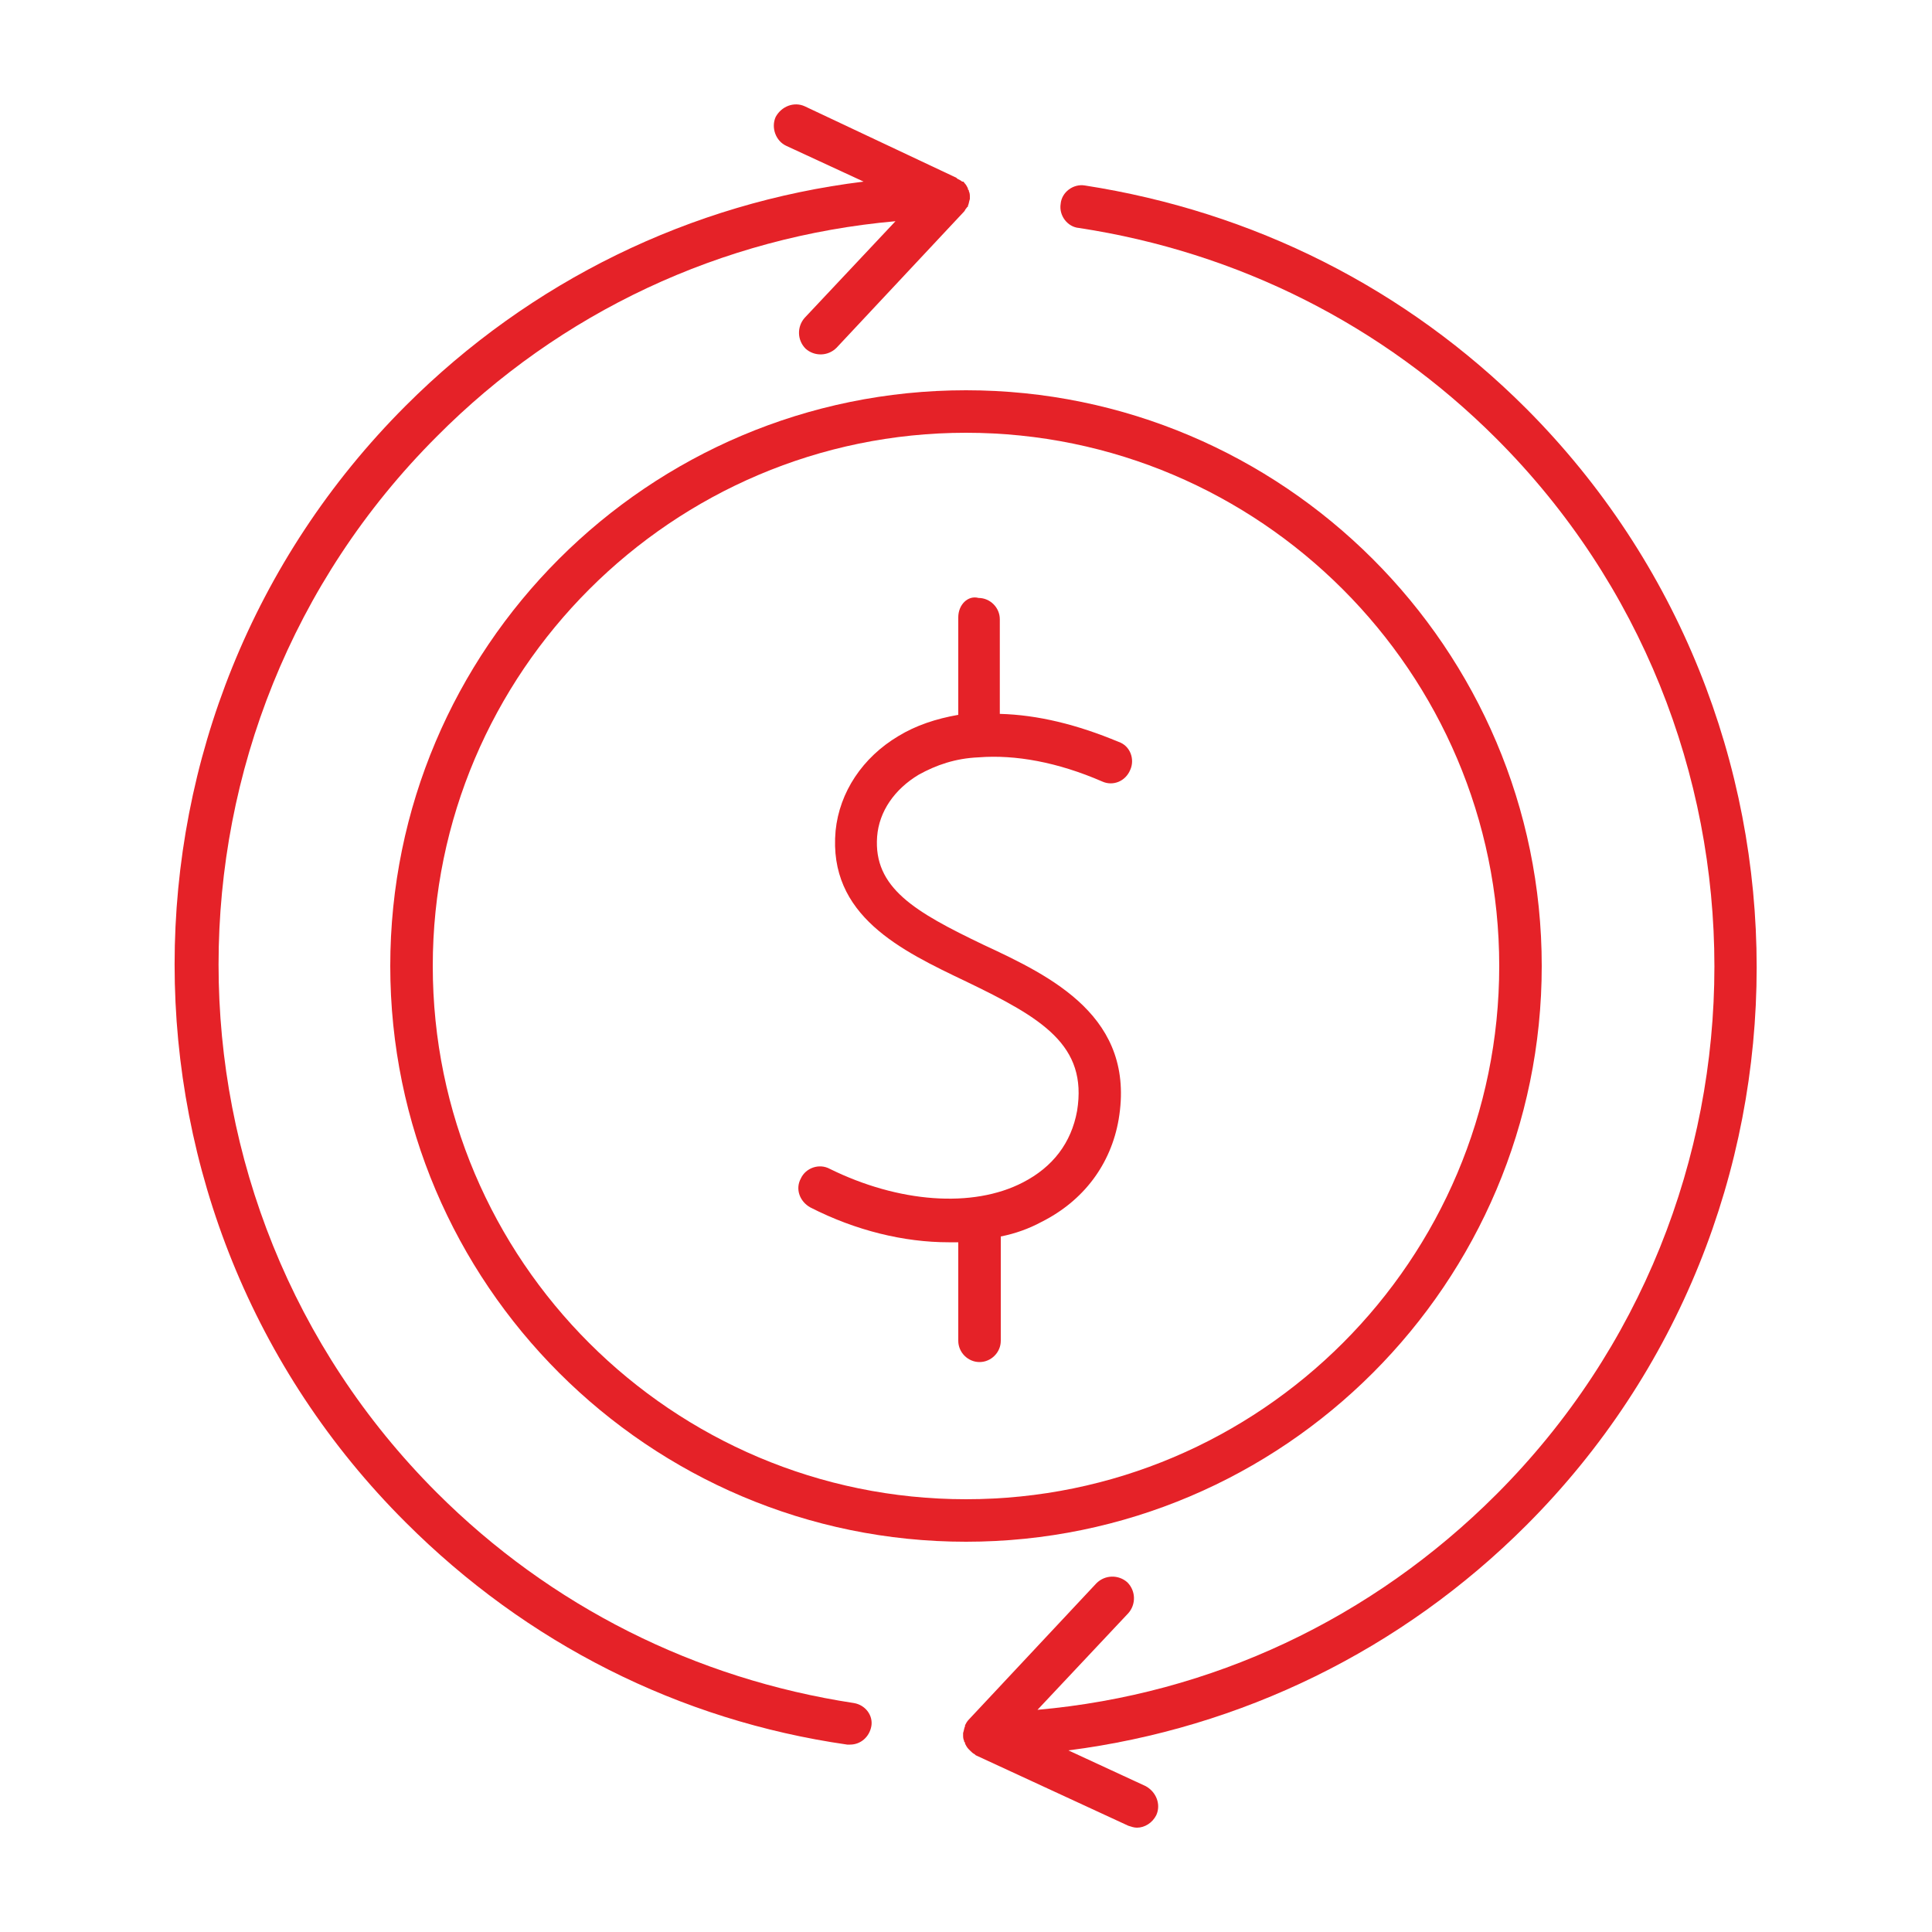
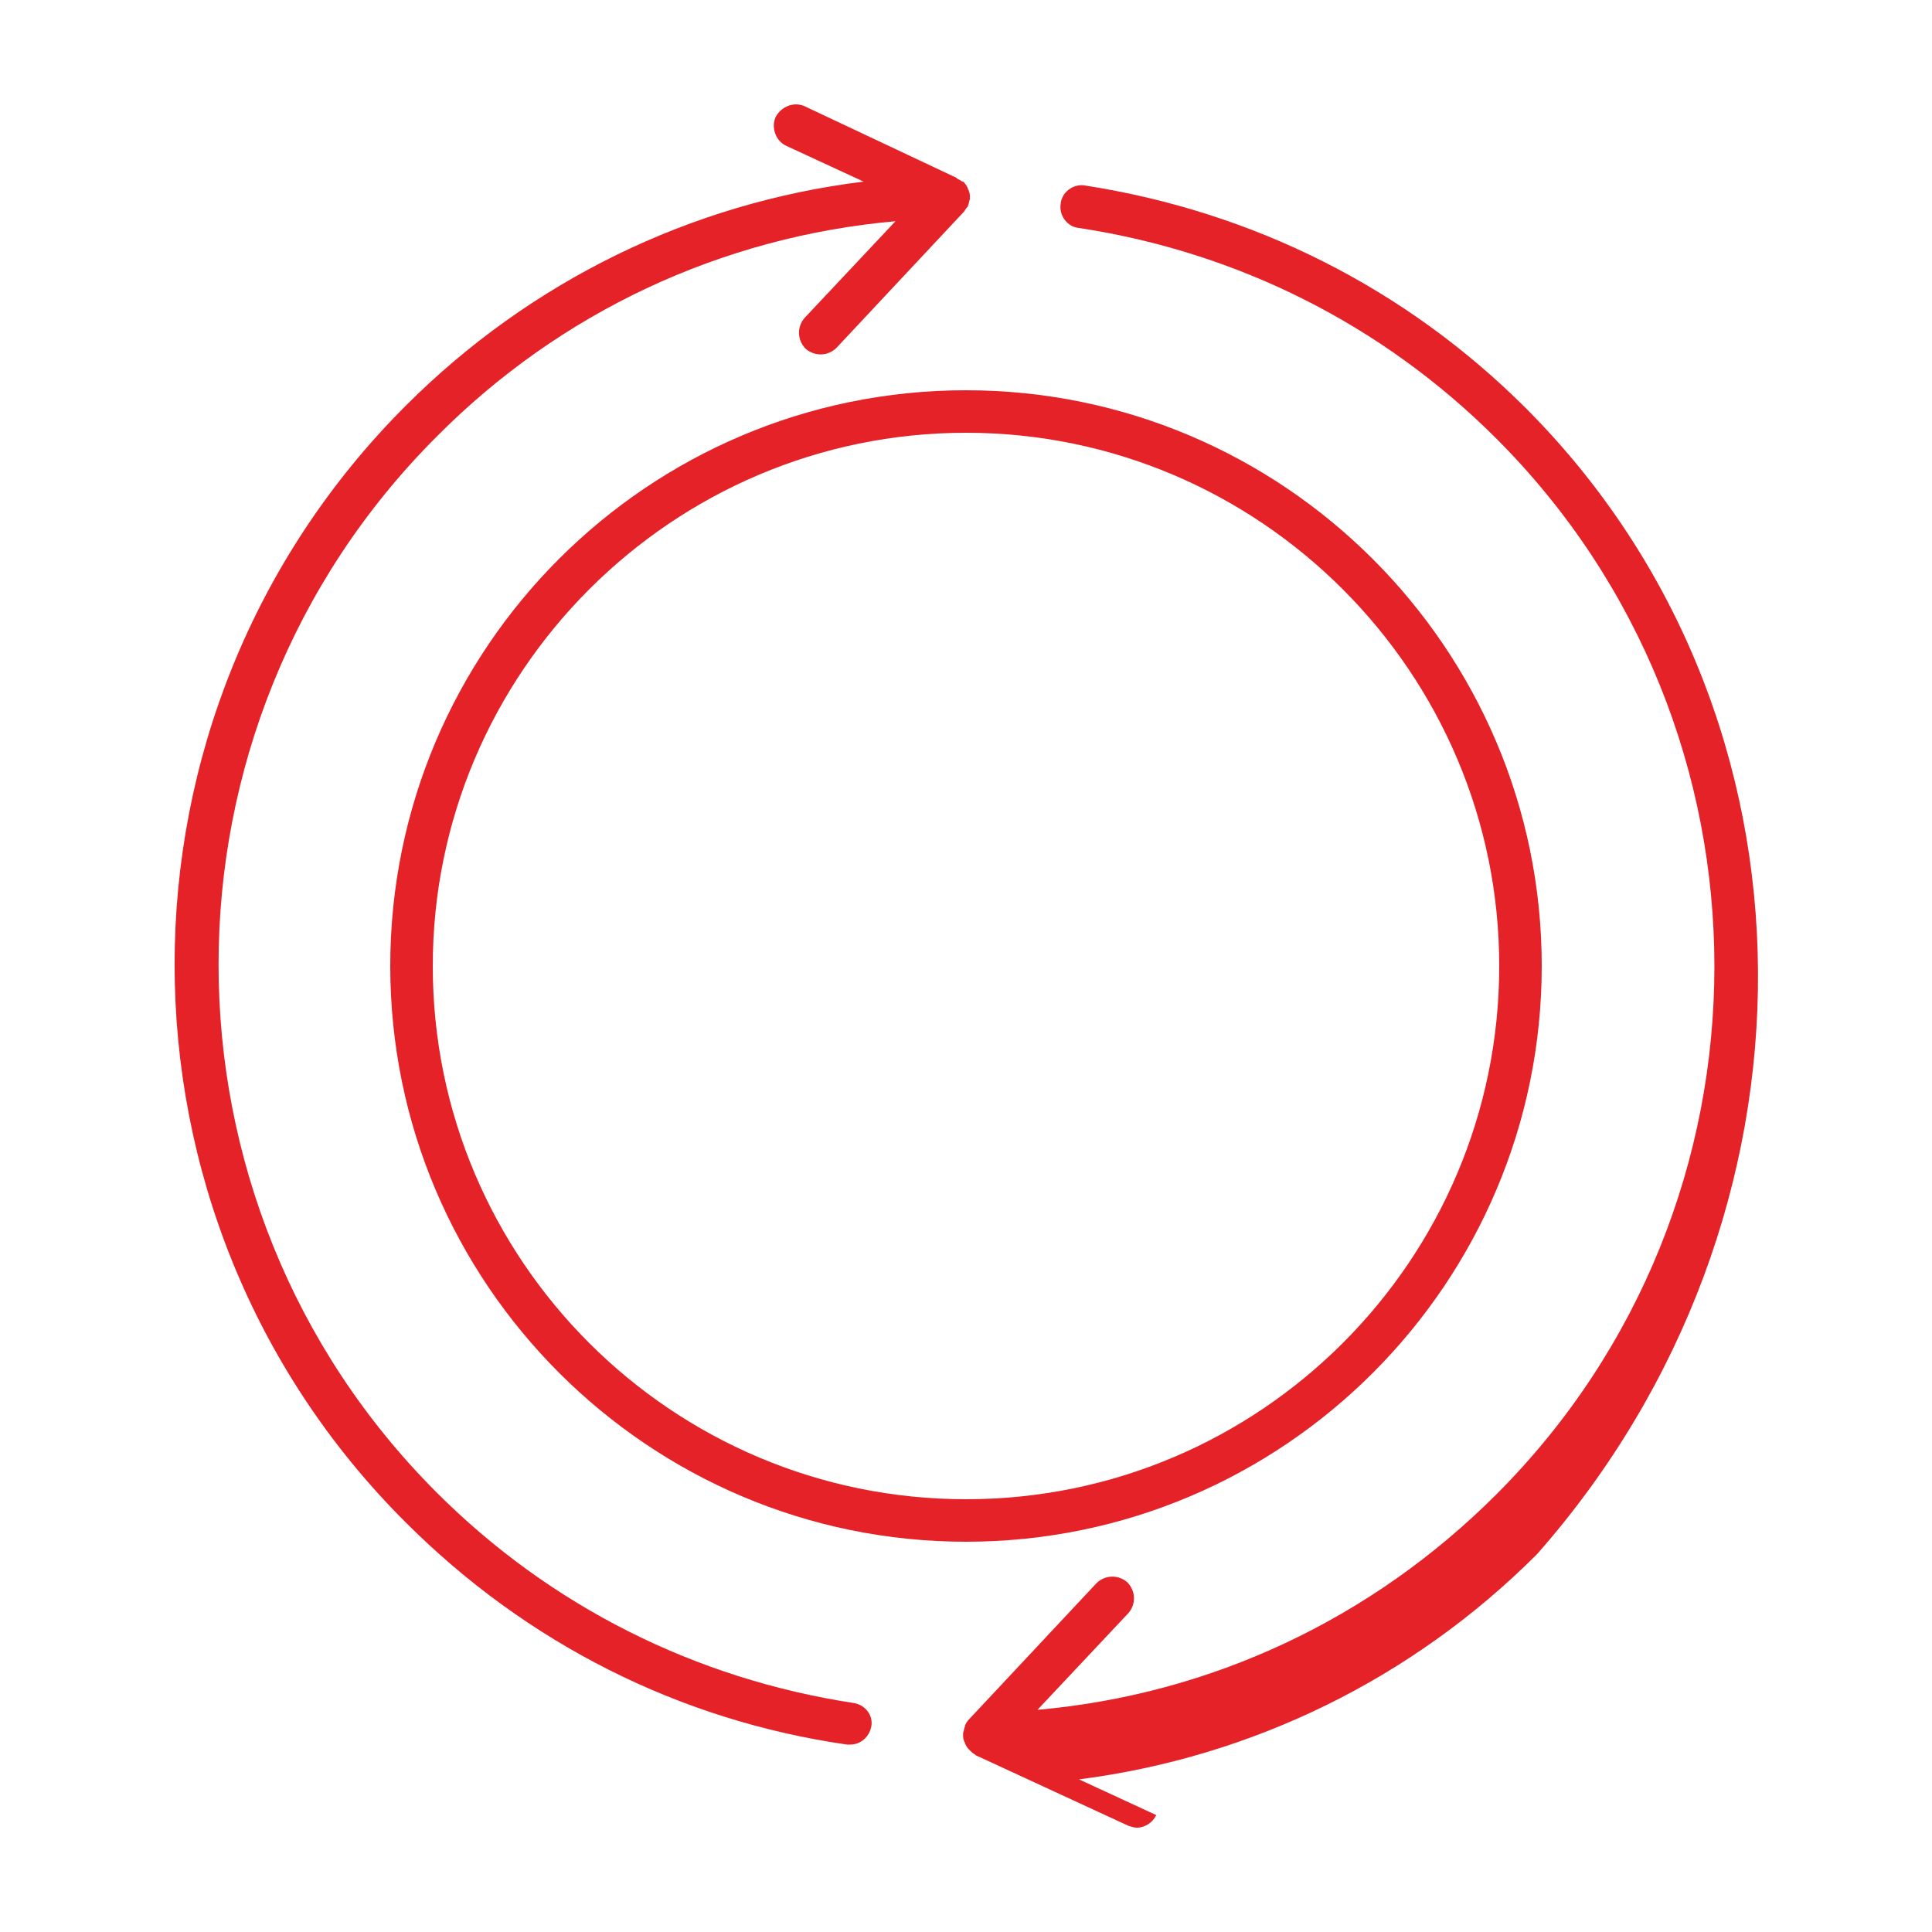
<svg xmlns="http://www.w3.org/2000/svg" id="Слой_1" x="0px" y="0px" width="200px" height="200px" viewBox="0 0 200 200" xml:space="preserve">
  <g>
    <path fill="#E52228" d="M40.4,100c0,32.9,26.8,59.6,59.6,59.6c32.9,0,59.6-26.8,59.6-59.6c0-32.9-26.8-59.6-59.6-59.6 C67.1,40.4,40.4,67.1,40.4,100z M155.2,100c0,30.4-24.7,55.2-55.2,55.2c-30.4,0-55.2-24.7-55.2-55.2c0-30.4,24.8-55.2,55.2-55.2 C130.4,44.8,155.2,69.6,155.2,100z" />
-     <path fill="#E52228" d="M99.2,63.9V74c-2.3,0.4-4.4,1.1-6.2,2.2c-3.7,2.2-6.1,5.8-6.5,9.8c-0.8,8.8,6.8,12.4,13.5,15.6 c7.9,3.8,12.6,6.6,11.5,13.4c-0.6,3.3-2.5,5.8-5.6,7.4c-5.2,2.7-12.9,2.1-20-1.4c-1.1-0.6-2.5-0.1-3,1c-0.6,1.1-0.1,2.4,1,3 c4.7,2.4,9.7,3.6,14.3,3.6c0.3,0,0.6,0,1,0v10.2c0,1.2,1,2.2,2.2,2.2c1.2,0,2.2-1,2.2-2.2v-10.8c1.5-0.3,2.9-0.8,4.2-1.5 c4.4-2.2,7.2-6,8-10.6c1.8-10.6-6.9-14.8-14-18.1c-7.1-3.4-11.4-5.9-11-11.2c0.2-2.6,1.8-4.9,4.3-6.4c1.8-1,3.8-1.7,6.2-1.8h0 c0,0,0,0,0,0c3.8-0.3,8.2,0.5,12.8,2.5c1.1,0.5,2.4,0,2.9-1.2c0.5-1.1,0-2.5-1.2-2.9c-4.3-1.8-8.4-2.8-12.3-2.9v-9.8 c0-1.2-1-2.2-2.2-2.2C100.2,61.6,99.2,62.6,99.2,63.9z" />
-     <path fill="#E52228" d="M158,42.3c-12.5-12.5-28.3-20.4-45.7-23.1c-1.2-0.2-2.4,0.7-2.5,1.9c-0.2,1.2,0.7,2.4,1.9,2.5 c16.4,2.5,31.4,10,43.2,21.8c30.1,30.1,30.1,79.2,0,109.3c-12.9,12.9-29.5,20.7-47.5,22.3l9.4-10c0.8-0.9,0.8-2.3-0.1-3.2 c-0.9-0.8-2.3-0.8-3.2,0.1l-13.2,14.1c-0.2,0.2-0.3,0.4-0.4,0.6c0,0,0,0,0,0c0,0,0,0.1,0,0.1c-0.1,0.2-0.1,0.4-0.2,0.7 c0,0.1,0,0.2,0,0.2c0,0.2,0,0.4,0.1,0.6c0,0.1,0,0.1,0.1,0.2c0,0,0,0.1,0,0.1c0.1,0.2,0.2,0.4,0.4,0.6c0,0,0.1,0.1,0.1,0.1 c0.2,0.2,0.3,0.3,0.5,0.4c0,0,0.1,0.1,0.1,0.1l15.8,7.3c0.3,0.1,0.6,0.2,0.9,0.2c0.8,0,1.6-0.5,2-1.3c0.5-1.1,0-2.4-1.1-3l-8-3.7 c17.9-2.3,34.5-10.4,47.4-23.3C189.8,126.1,189.8,74.2,158,42.3z" />
+     <path fill="#E52228" d="M158,42.3c-12.5-12.5-28.3-20.4-45.7-23.1c-1.2-0.2-2.4,0.7-2.5,1.9c-0.2,1.2,0.7,2.4,1.9,2.5 c16.4,2.5,31.4,10,43.2,21.8c30.1,30.1,30.1,79.2,0,109.3c-12.9,12.9-29.5,20.7-47.5,22.3l9.4-10c0.8-0.9,0.8-2.3-0.1-3.2 c-0.9-0.8-2.3-0.8-3.2,0.1l-13.2,14.1c-0.2,0.2-0.3,0.4-0.4,0.6c0,0,0,0,0,0c0,0,0,0.1,0,0.1c-0.1,0.2-0.1,0.4-0.2,0.7 c0,0.1,0,0.2,0,0.2c0,0.2,0,0.4,0.1,0.6c0,0.1,0,0.1,0.1,0.2c0,0,0,0.1,0,0.1c0.1,0.2,0.2,0.4,0.4,0.6c0,0,0.1,0.1,0.1,0.1 c0.2,0.2,0.3,0.3,0.5,0.4c0,0,0.1,0.1,0.1,0.1l15.8,7.3c0.3,0.1,0.6,0.2,0.9,0.2c0.8,0,1.6-0.5,2-1.3l-8-3.7 c17.9-2.3,34.5-10.4,47.4-23.3C189.8,126.1,189.8,74.2,158,42.3z" />
    <path fill="#E52228" d="M88.4,176.3c-16.4-2.5-31.4-10-43.2-21.8c-30.1-30.1-30.1-79.2,0-109.3C58,32.3,74.7,24.5,92.7,22.9 l-9.4,10c-0.8,0.9-0.8,2.3,0.1,3.2c0.9,0.8,2.3,0.8,3.2-0.1l13.2-14.1c0,0,0,0,0,0c0.1-0.1,0.1-0.2,0.2-0.3 c0.1-0.1,0.1-0.2,0.2-0.2c0,0,0,0,0,0c0,0,0-0.1,0-0.1c0.1-0.2,0.1-0.4,0.2-0.7c0-0.1,0-0.2,0-0.2c0-0.2,0-0.4-0.1-0.6 c0-0.1,0-0.1-0.1-0.2c0,0,0-0.1,0-0.1c-0.1-0.2-0.2-0.4-0.4-0.6c0-0.1-0.1-0.1-0.2-0.1c-0.1-0.1-0.3-0.2-0.5-0.3 c0,0-0.1-0.1-0.1-0.1L83.3,11c-1.1-0.5-2.4,0-3,1.1c-0.5,1.1,0,2.5,1.1,3l8,3.7C71.5,21,54.9,29.1,42,42 c-31.9,31.9-31.9,83.8,0,115.6c12.5,12.5,28.3,20.5,45.7,23c0.1,0,0.2,0,0.3,0c1.1,0,2-0.8,2.2-1.9 C90.4,177.6,89.6,176.5,88.4,176.3z" />
  </g>
</svg>